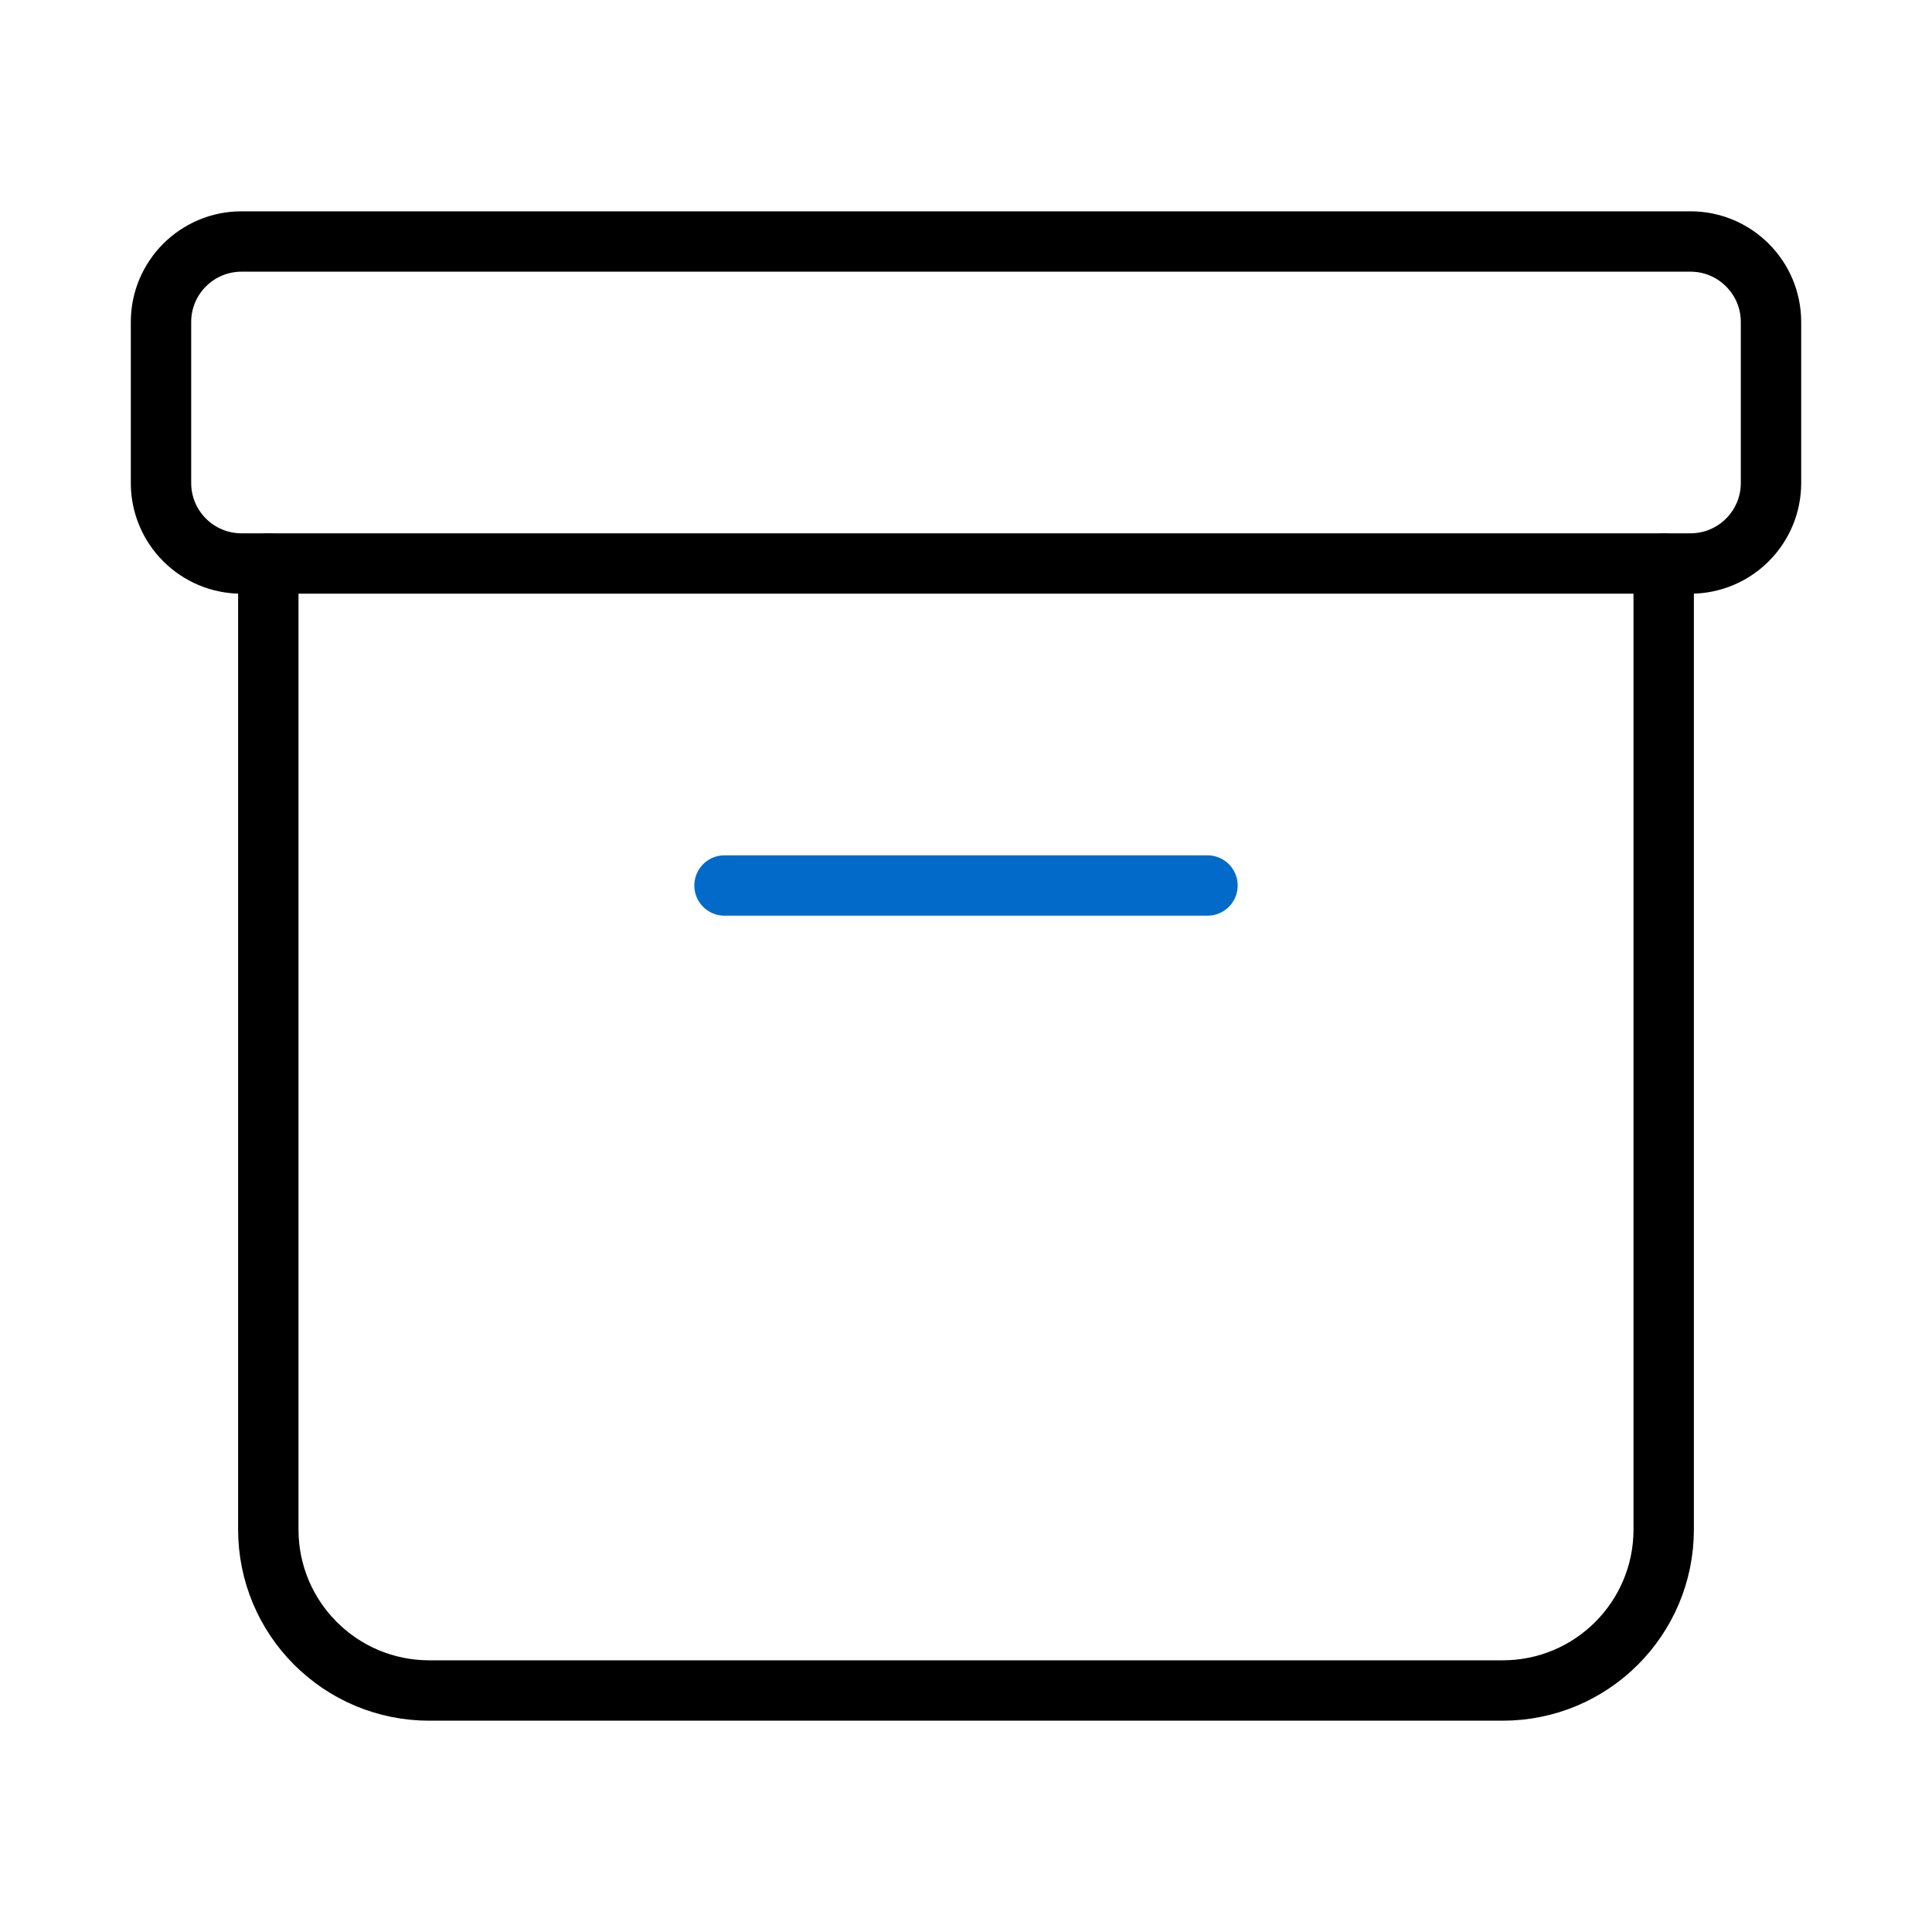
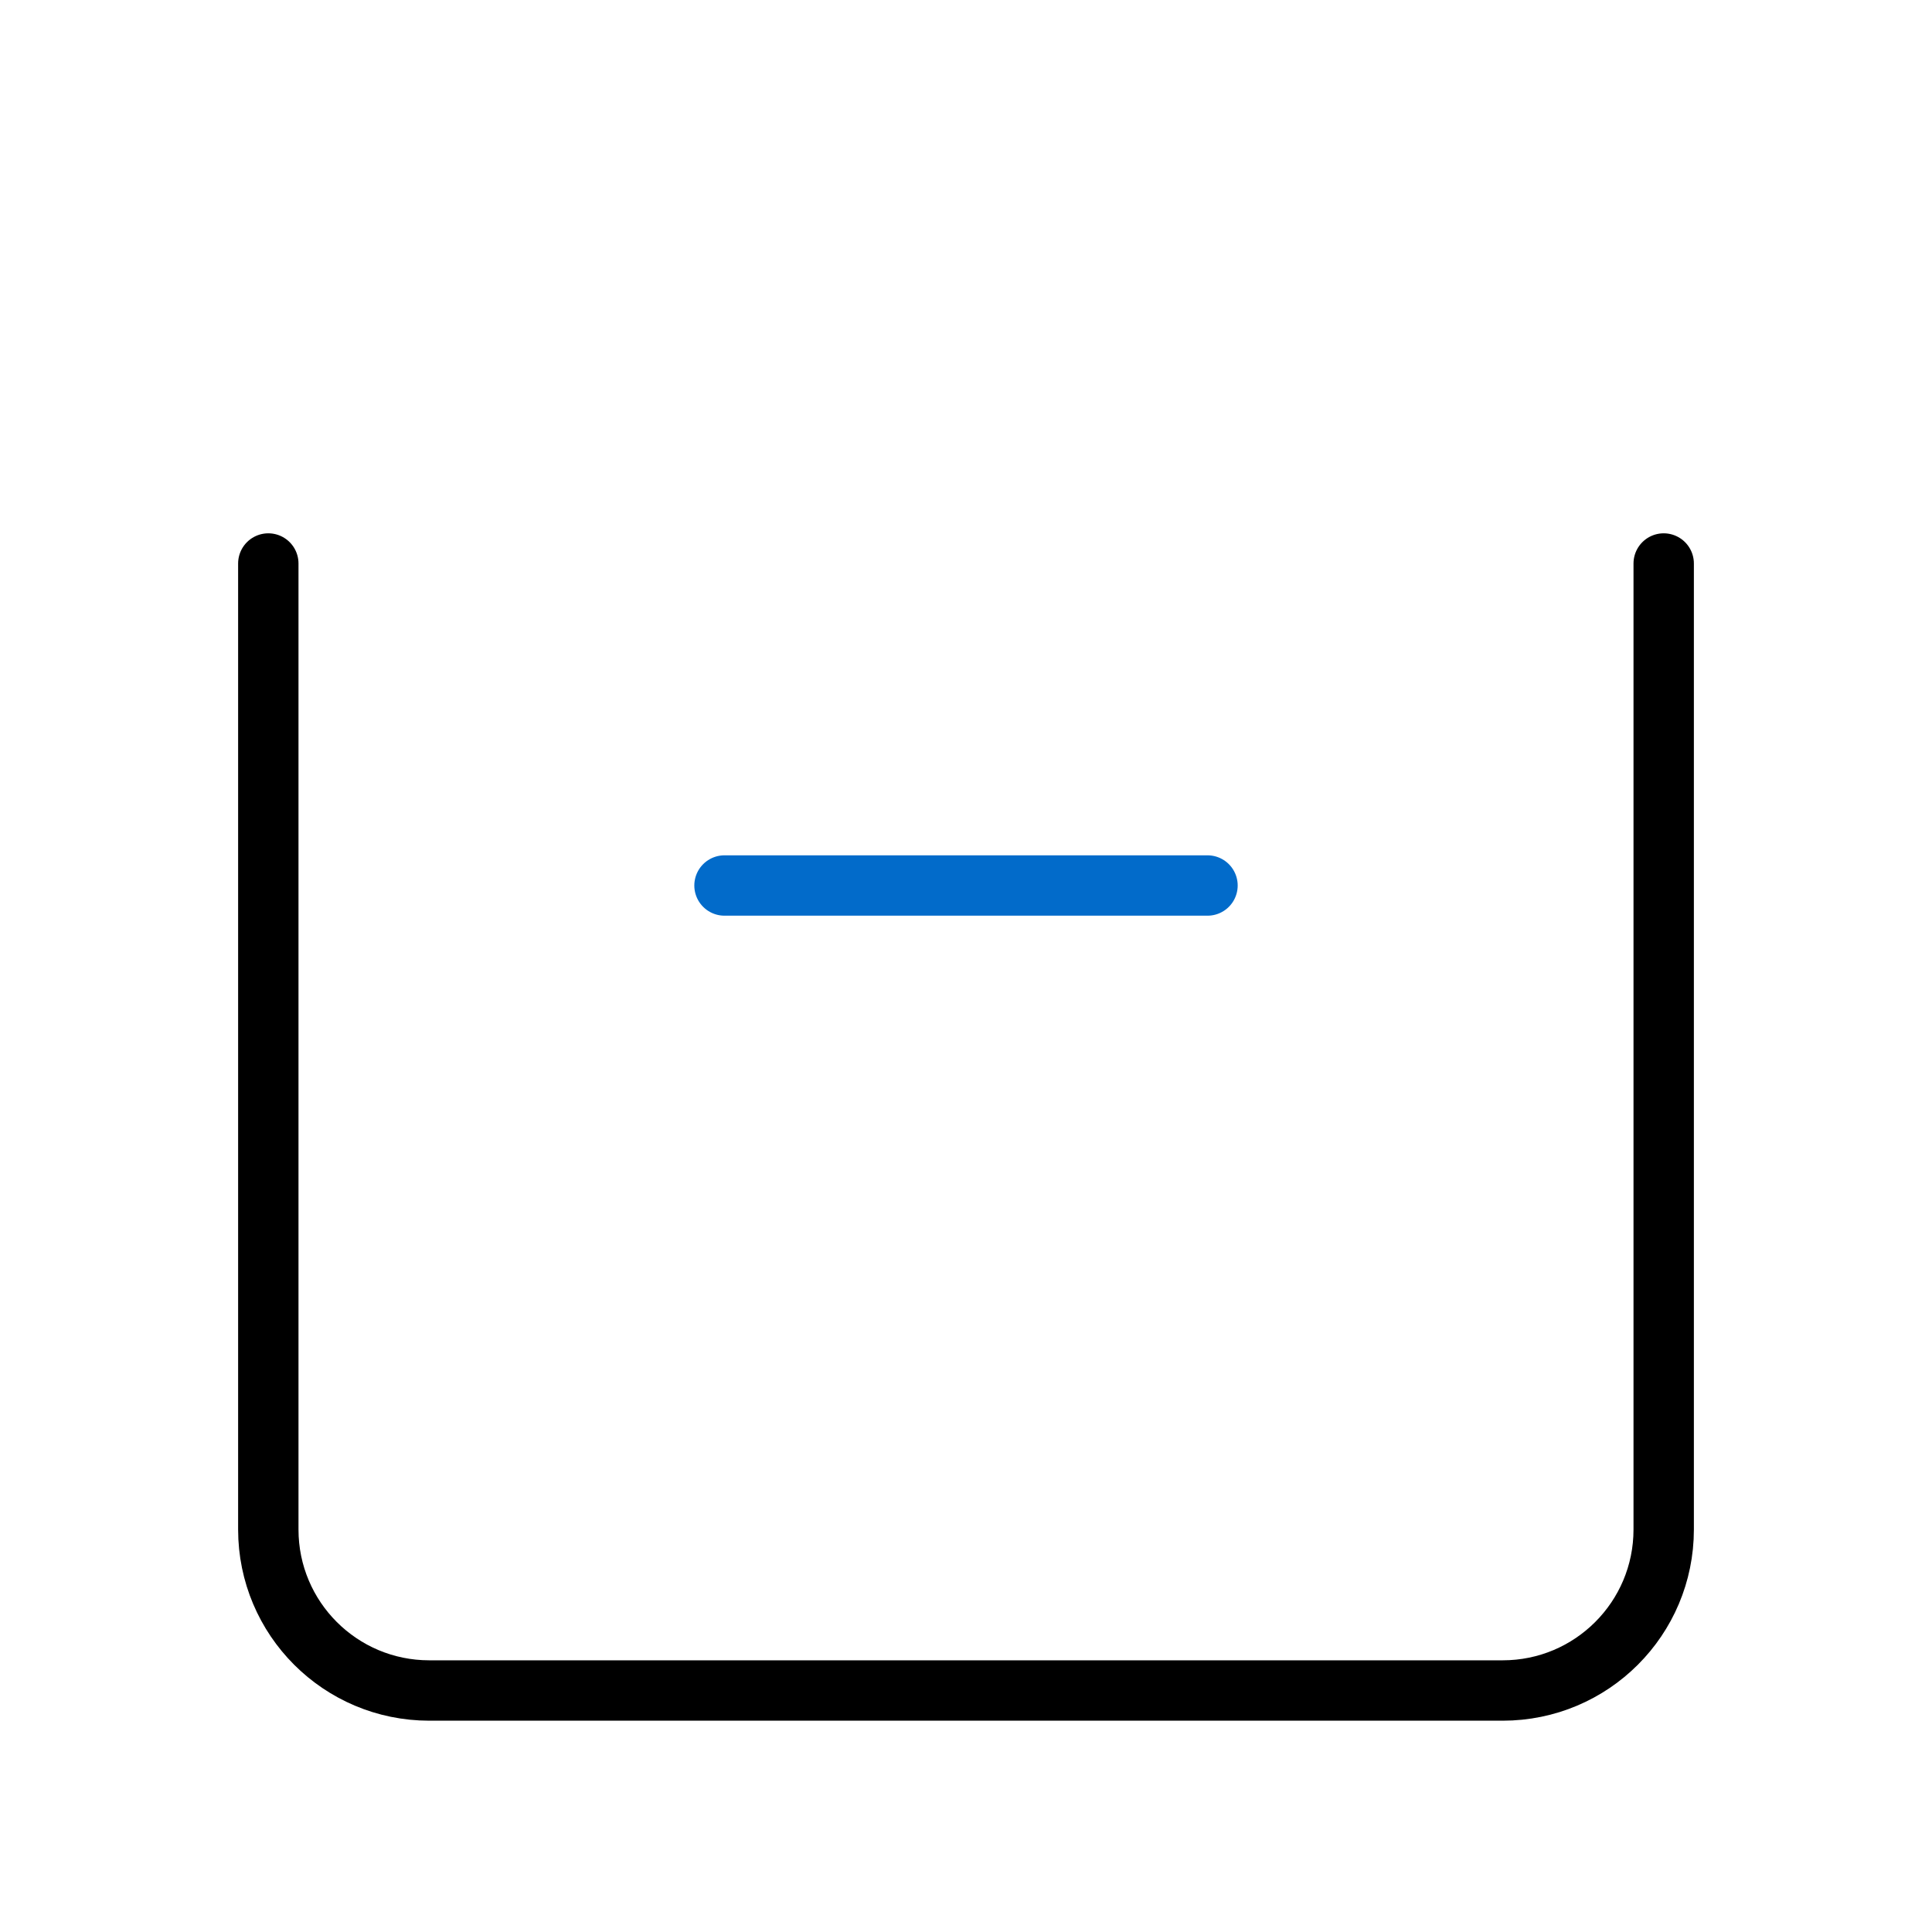
<svg xmlns="http://www.w3.org/2000/svg" width="48" height="48" viewBox="0 0 48 48" fill="none">
  <g clip-path="url(#clip0_375_8639)">
-     <path d="M42 14H6C4.896 14 4 13.104 4 12V8C4 6.896 4.896 6 6 6H42C43.104 6 44 6.896 44 8V12C44 13.104 43.104 14 42 14Z" stroke="black" stroke-width="1.5" stroke-linecap="round" stroke-linejoin="round" />
    <path d="M18 22H30" stroke="#026BCA" stroke-width="1.5" stroke-linecap="round" stroke-linejoin="round" />
    <path d="M41.334 14V38C41.334 40.21 39.544 42 37.334 42H10.666C8.456 42 6.666 40.21 6.666 38V14" stroke="black" stroke-width="1.5" stroke-linecap="round" stroke-linejoin="round" />
  </g>
  <defs>
    <clipPath id="clip0_375_8639">
      <rect width="48" height="48" fill="white" />
    </clipPath>
  </defs>
</svg>